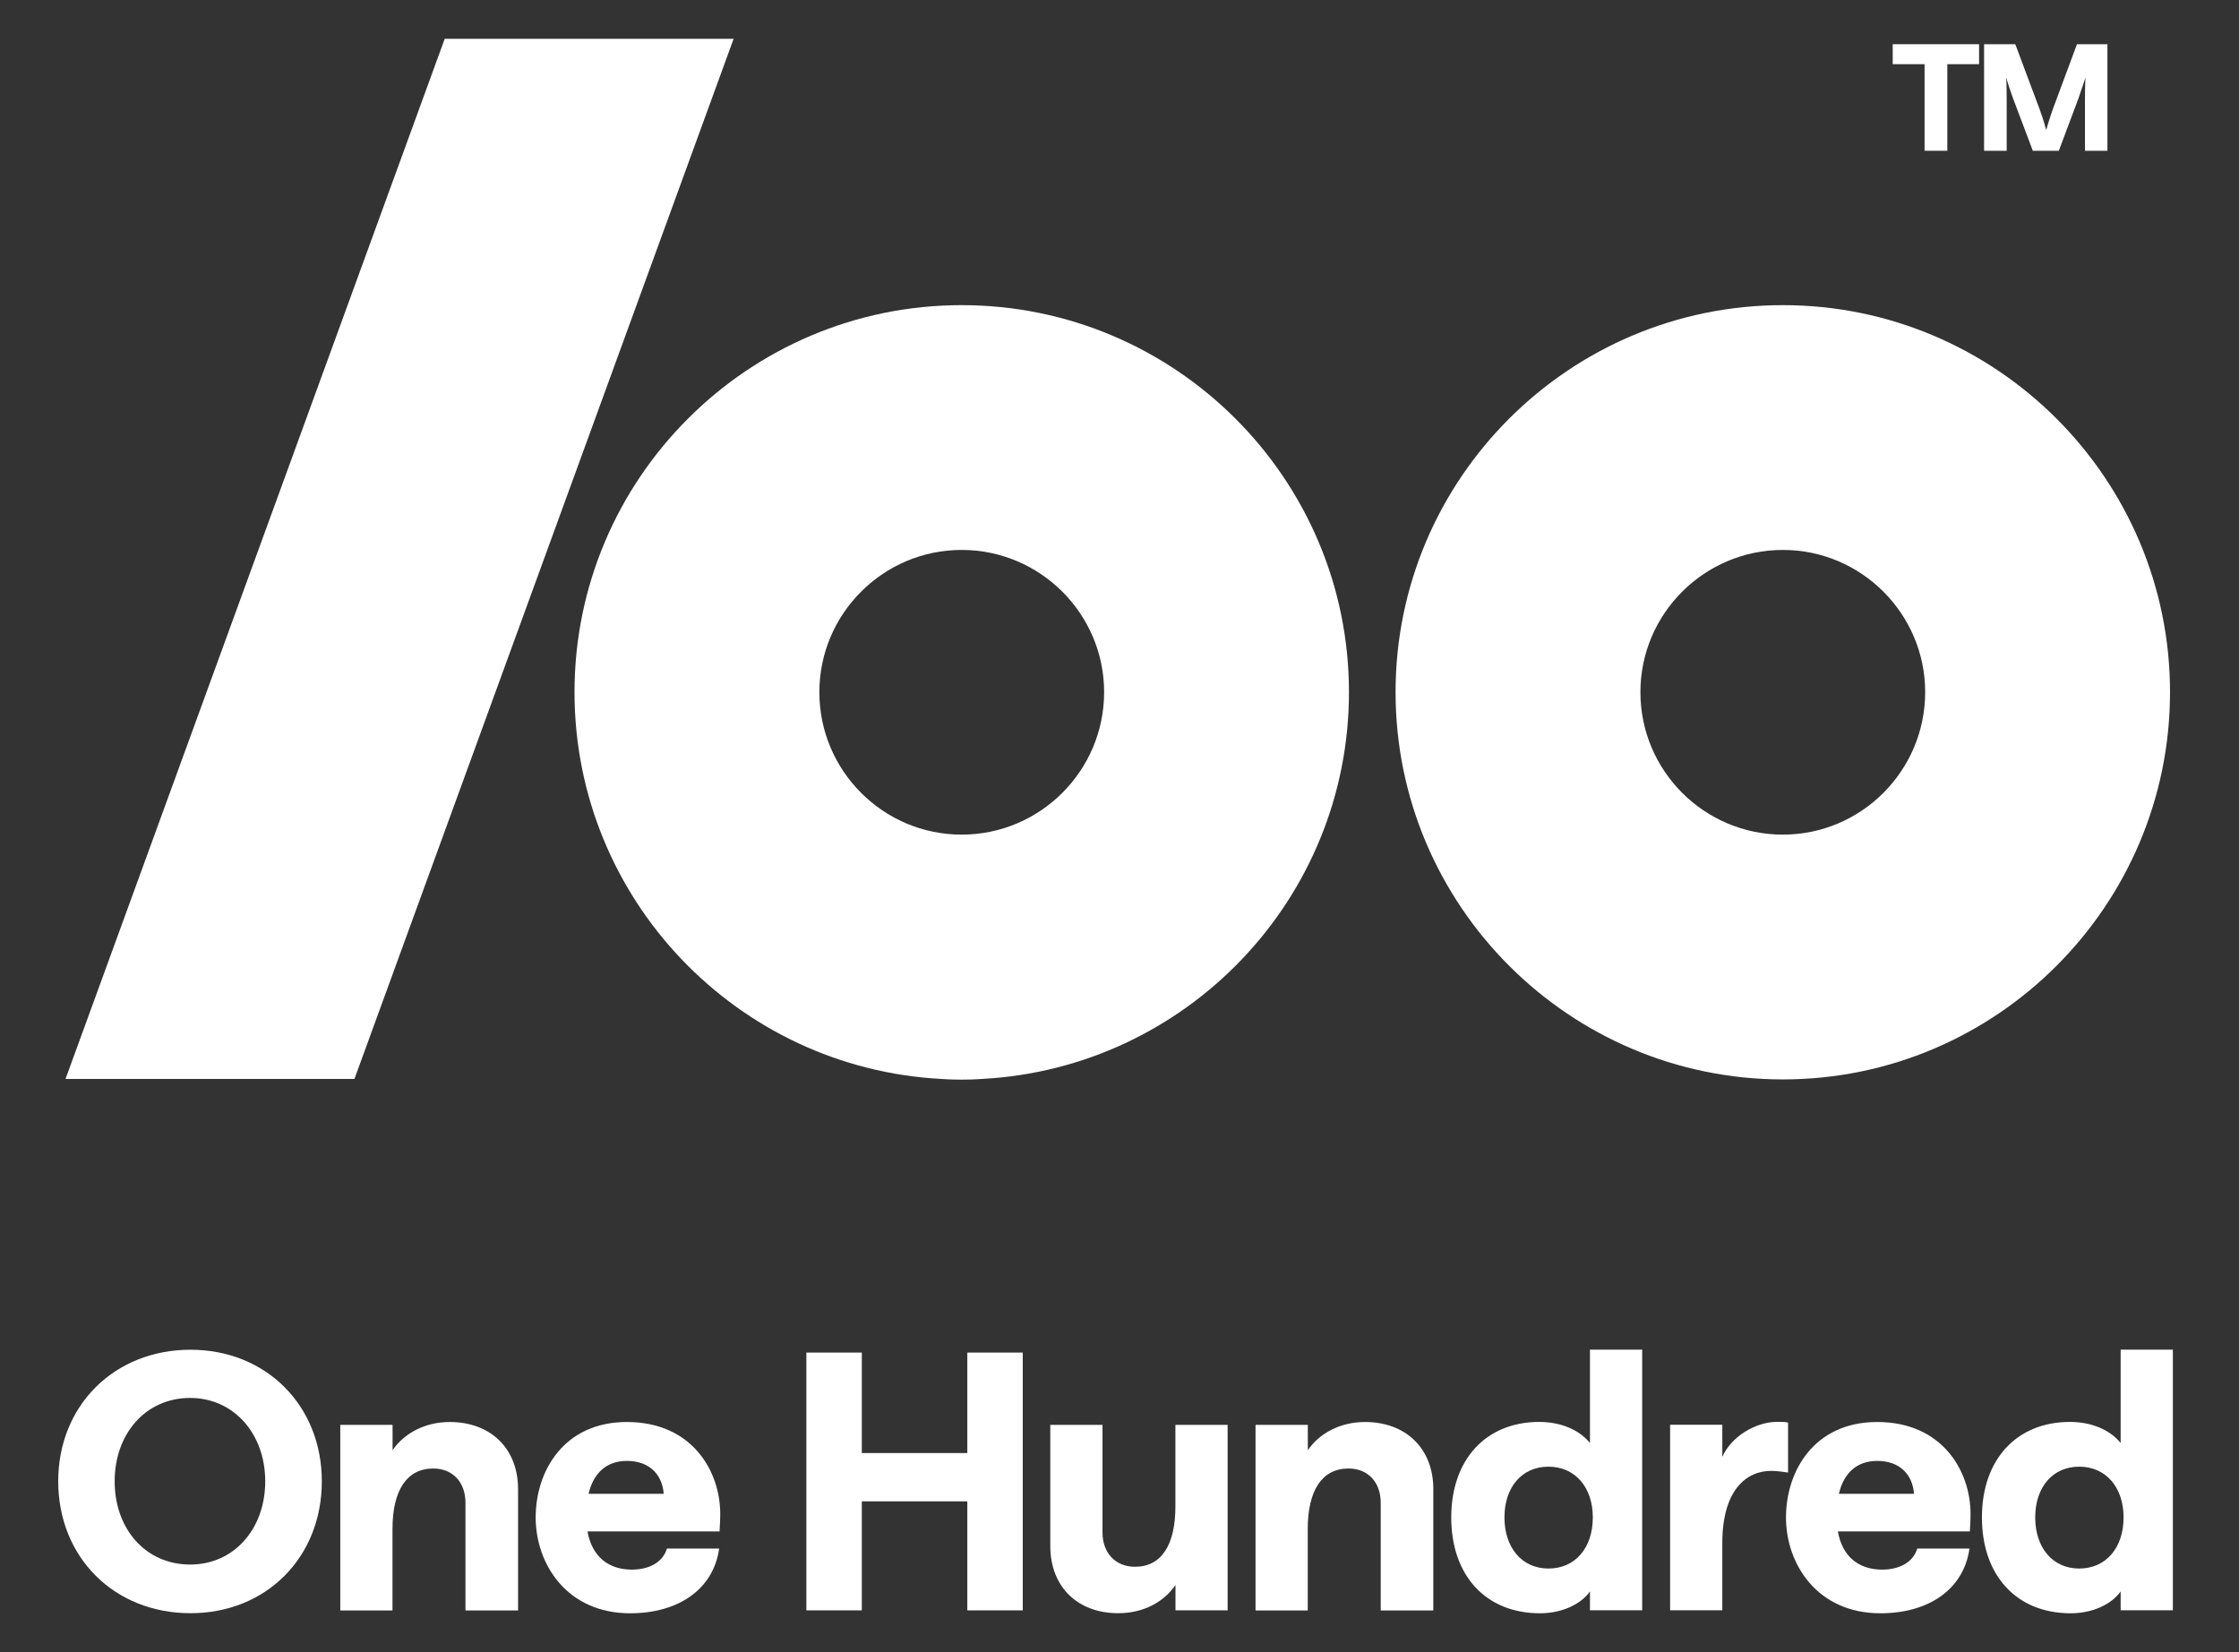
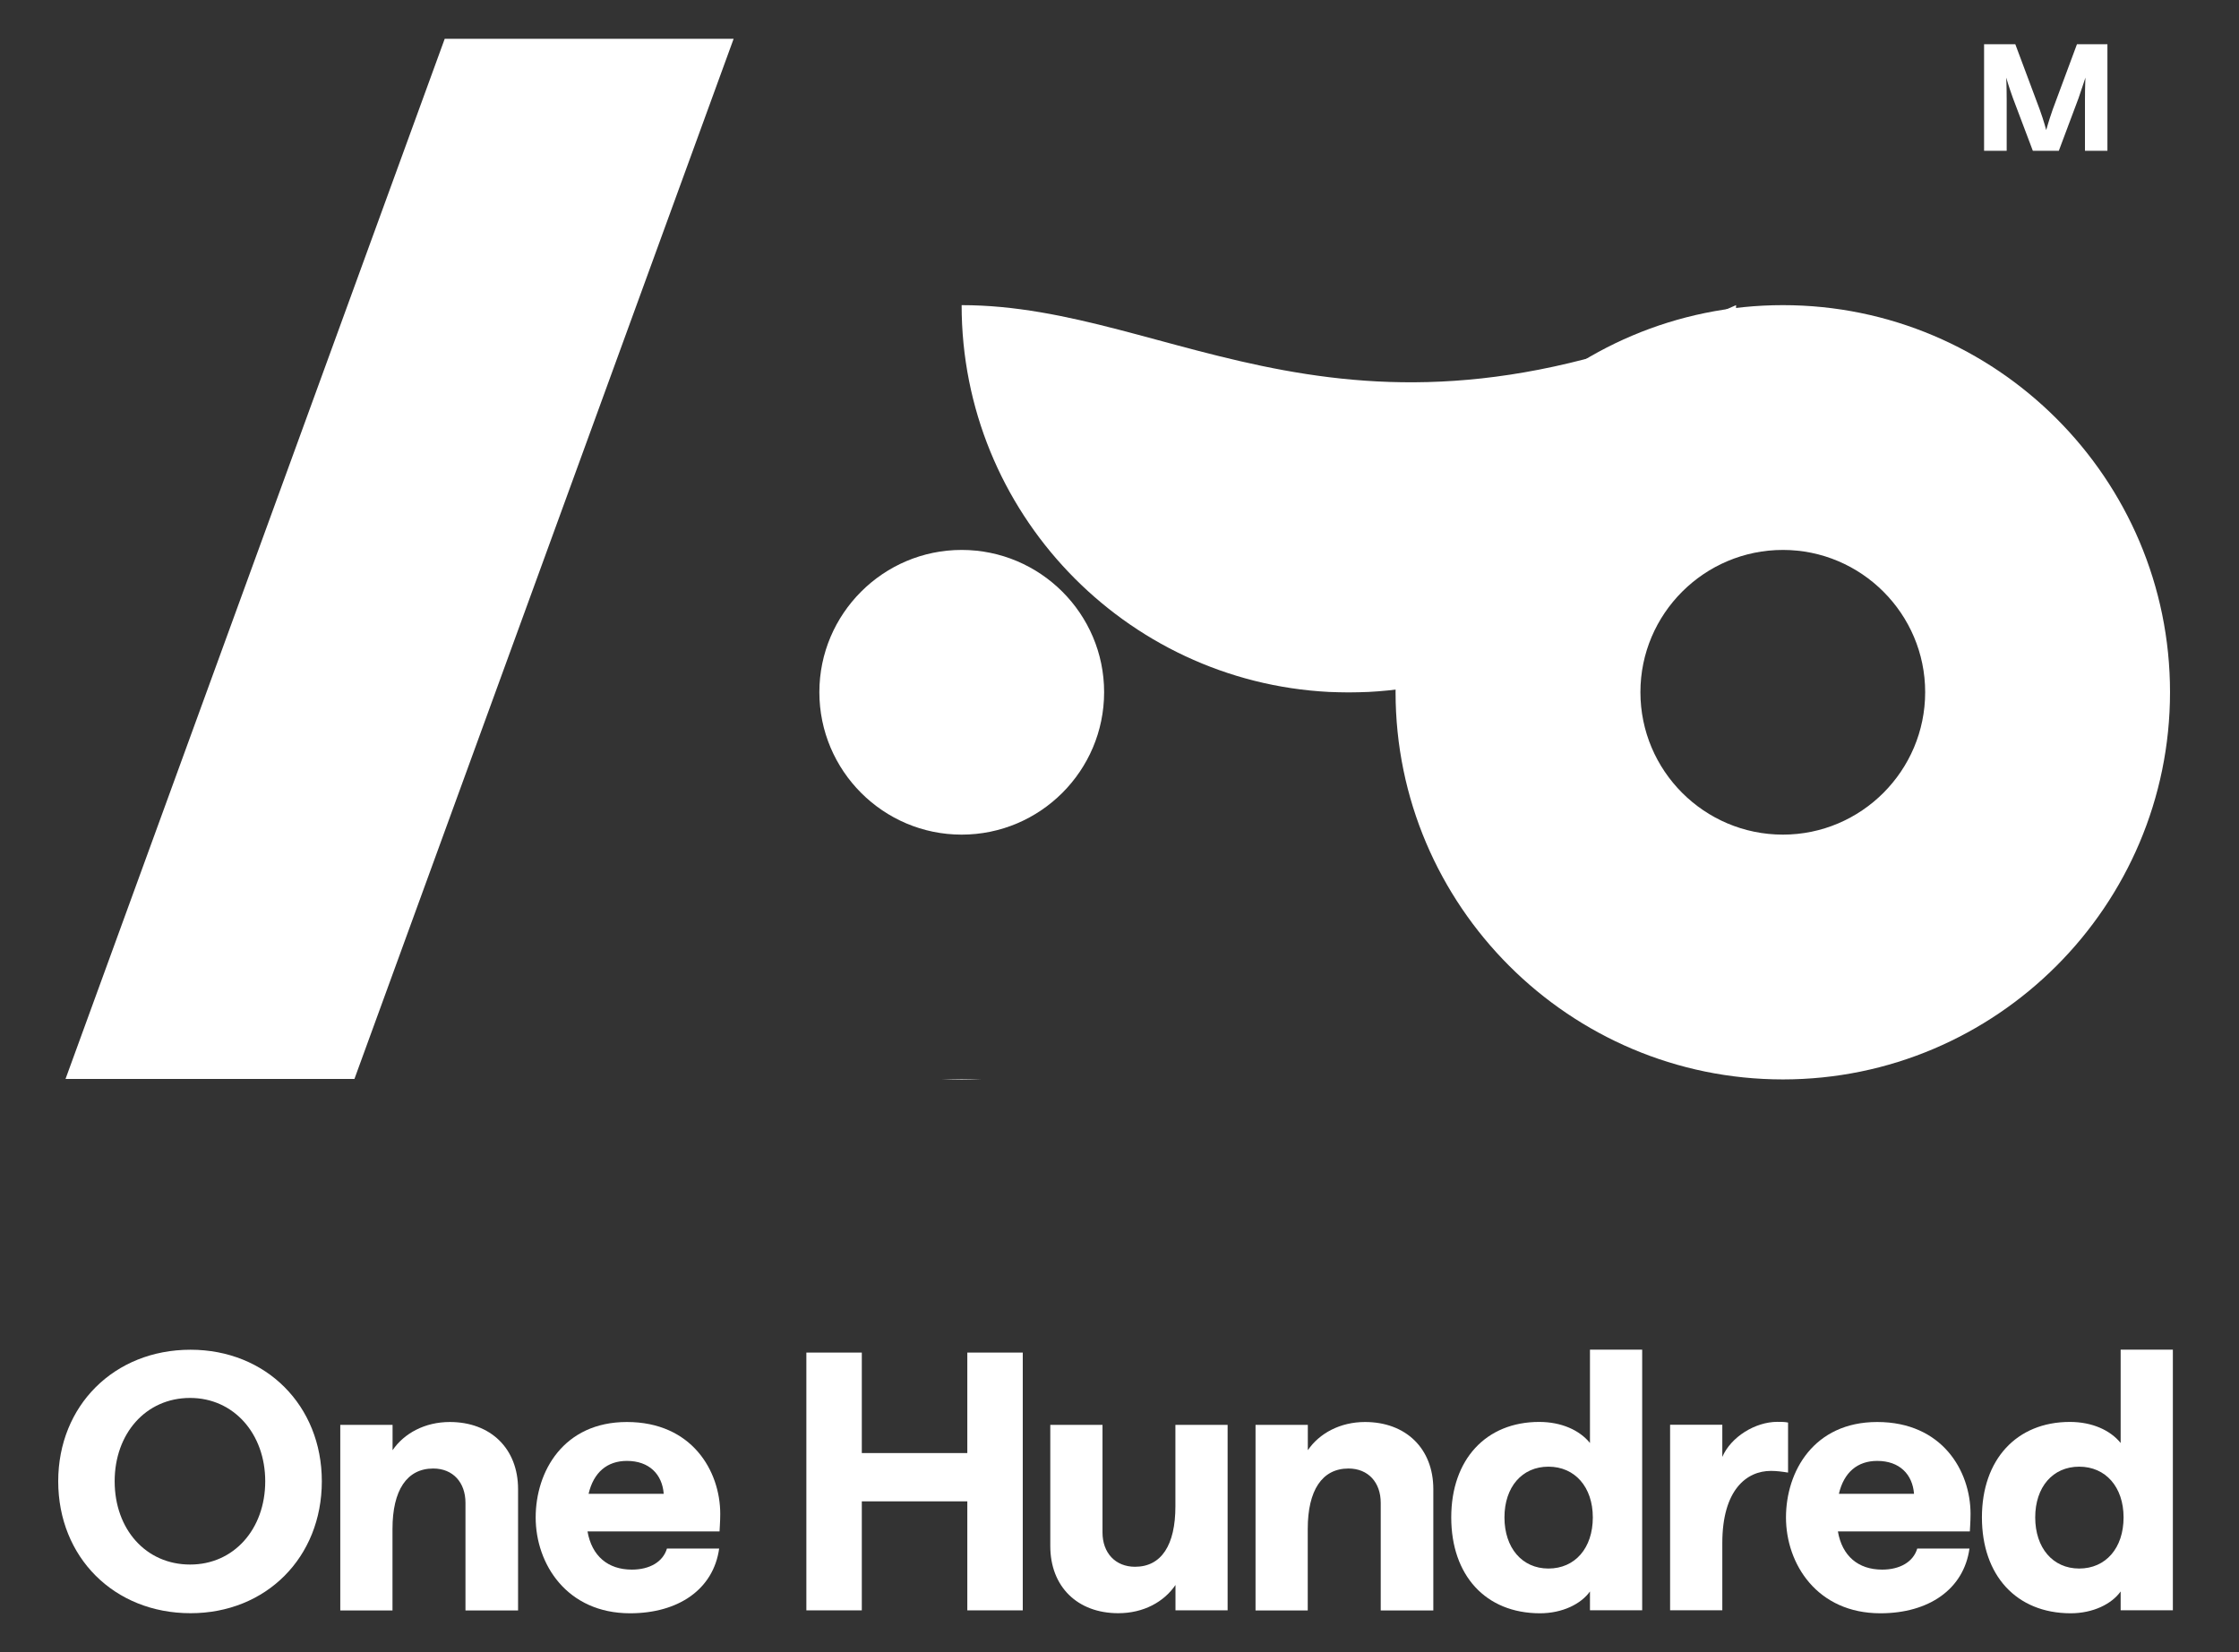
<svg xmlns="http://www.w3.org/2000/svg" version="1.1" id="Layer_1" x="0px" y="0px" viewBox="0 0 291.16 214.89" style="enable-background:new 0 0 291.16 214.89;" xml:space="preserve">
  <rect x="0" y="0" width="291.16" height="214.89" fill="#333333" stroke="none" />
  <style type="text/css">
	.st0{fill:#FFFFFF;}
</style>
  <path class="st0" d="M127.63,140.34c-0.86,0.03-1.72,0.06-2.58,0.06c-0.86,0-1.72-0.03-2.58-0.06H127.63z" />
  <polygon class="st0" points="95.4,5.05 46.09,140.34 8.52,140.34 57.83,5.05 " />
-   <path class="st0" d="M125.05,39.69c-27.76,0-50.34,22.57-50.34,50.34c0,26.9,21.17,48.94,47.76,50.31c0.86,0.03,1.72,0.06,2.58,0.06  c0.86,0,1.72-0.03,2.58-0.06c26.62-1.37,47.79-23.4,47.79-50.31C175.42,62.27,152.84,39.69,125.05,39.69 M125.05,108.56  c-10.19,0-18.5-8.31-18.5-18.53c0-10.19,8.31-18.5,18.5-18.5c10.22,0,18.53,8.31,18.53,18.5  C143.58,100.25,135.27,108.56,125.05,108.56" />
+   <path class="st0" d="M125.05,39.69c0,26.9,21.17,48.94,47.76,50.31c0.86,0.03,1.72,0.06,2.58,0.06  c0.86,0,1.72-0.03,2.58-0.06c26.62-1.37,47.79-23.4,47.79-50.31C175.42,62.27,152.84,39.69,125.05,39.69 M125.05,108.56  c-10.19,0-18.5-8.31-18.5-18.53c0-10.19,8.31-18.5,18.5-18.5c10.22,0,18.53,8.31,18.53,18.5  C143.58,100.25,135.27,108.56,125.05,108.56" />
  <path class="st0" d="M231.85,39.69c-27.76,0-50.37,22.57-50.37,50.34c0,27.76,22.61,50.37,50.37,50.37  c27.76,0,50.34-22.61,50.34-50.37C282.19,62.27,259.61,39.69,231.85,39.69 M231.85,108.56c-10.22,0-18.53-8.31-18.53-18.53  c0-10.19,8.31-18.5,18.53-18.5c10.19,0,18.5,8.31,18.5,18.5C250.35,100.25,242.04,108.56,231.85,108.56" />
  <path class="st0" d="M7.57,192.67c0-9.81,7.25-17.11,17.21-17.11c9.81,0,17.07,7.25,17.07,17.11c0,9.91-7.25,17.16-17.07,17.16  C14.82,209.83,7.57,202.53,7.57,192.67 M34.49,192.67c0-6.18-4.09-10.84-9.77-10.84c-5.77,0-9.81,4.65-9.81,10.84  c0,6.23,4.05,10.83,9.81,10.83C30.4,203.51,34.49,198.9,34.49,192.67" />
  <path class="st0" d="M44.26,185.33h6.79v3.3c1.49-2.19,4.19-3.67,7.44-3.67c5.3,0,8.88,3.44,8.88,8.74v15.77h-6.84v-14  c0-2.65-1.63-4.46-4.19-4.46c-3.44,0-5.3,2.84-5.3,7.86v10.6h-6.79V185.33z" />
  <path class="st0" d="M82.17,204.16c2.33,0,4.05-1.02,4.56-2.74h6.79c-0.74,5.3-5.3,8.42-11.58,8.42c-8.23,0-12.28-6.42-12.28-12.46  c0-6,3.63-12.42,11.86-12.42c8.46,0,12.14,6.37,12.14,11.95c0,1.12-0.09,2-0.09,2.28H76.4C76.96,202.39,79.05,204.16,82.17,204.16   M76.54,194.3h9.77c-0.19-2.51-1.86-4.28-4.79-4.28C78.96,190.02,77.19,191.51,76.54,194.3" />
  <polygon class="st0" points="125.79,175.93 133,175.93 133,209.46 125.79,209.46 125.79,195.28 112.07,195.28 112.07,209.46   104.86,209.46 104.86,175.93 112.07,175.93 112.07,189 125.79,189 " />
  <path class="st0" d="M159.65,209.46h-6.79v-3.3c-1.49,2.19-4.14,3.67-7.44,3.67c-5.3,0-8.84-3.44-8.84-8.74v-15.76h6.79v14  c0,2.65,1.67,4.46,4.23,4.46c3.44,0,5.25-2.84,5.25-7.86v-10.6h6.79V209.46z" />
  <path class="st0" d="M163.28,185.33h6.79v3.3c1.49-2.19,4.19-3.67,7.44-3.67c5.3,0,8.88,3.44,8.88,8.74v15.77h-6.84v-14  c0-2.65-1.63-4.46-4.19-4.46c-3.44,0-5.3,2.84-5.3,7.86v10.6h-6.79V185.33z" />
  <path class="st0" d="M188.72,197.37c0-7.53,4.51-12.42,11.44-12.42c2.88,0,5.25,1.07,6.6,2.74v-12.14h6.79v33.9h-6.79V207  c-1.16,1.63-3.58,2.84-6.51,2.84C193.18,209.83,188.72,204.9,188.72,197.37 M207.13,197.37c0-3.95-2.33-6.6-5.77-6.6  c-3.44,0-5.72,2.65-5.72,6.6s2.28,6.65,5.72,6.65C204.81,204.02,207.13,201.37,207.13,197.37" />
  <path class="st0" d="M230.29,191.32c-3.16,0-6.32,2.46-6.32,9.39v8.74h-6.79v-24.13h6.79v4.18c1.12-2.6,4.28-4.56,7.16-4.56  c0.51,0,0.93,0,1.39,0.09v6.51C231.78,191.42,231.04,191.32,230.29,191.32" />
  <path class="st0" d="M244.76,204.16c2.33,0,4.05-1.02,4.56-2.74h6.79c-0.74,5.3-5.3,8.42-11.58,8.42c-8.23,0-12.28-6.42-12.28-12.46  c0-6,3.63-12.42,11.86-12.42c8.46,0,12.14,6.37,12.14,11.95c0,1.12-0.09,2-0.09,2.28h-17.16  C239.55,202.39,241.64,204.16,244.76,204.16 M239.13,194.3h9.77c-0.19-2.51-1.86-4.28-4.79-4.28  C241.55,190.02,239.78,191.51,239.13,194.3" />
  <path class="st0" d="M257.73,197.37c0-7.53,4.51-12.42,11.44-12.42c2.88,0,5.25,1.07,6.6,2.74v-12.14h6.79v33.9h-6.79V207  c-1.16,1.63-3.58,2.84-6.51,2.84C262.2,209.83,257.73,204.9,257.73,197.37 M276.15,197.37c0-3.95-2.33-6.6-5.77-6.6  c-3.44,0-5.72,2.65-5.72,6.6s2.28,6.65,5.72,6.65C273.82,204.02,276.15,201.37,276.15,197.37" />
-   <polygon class="st0" points="250.27,8.35 246.13,8.35 246.13,5.75 257.36,5.75 257.36,8.35 253.23,8.35 253.23,19.61 250.27,19.61   " />
  <path class="st0" d="M257.99,5.75h4.08l3.17,8.48c0.56,1.54,0.85,2.69,0.85,2.69s0.31-1.15,0.85-2.69l3.15-8.48h3.96v13.86h-2.92  v-6.67c0-1.63,0.06-2.85,0.06-2.85s-0.37,1.15-0.9,2.69l-2.56,6.83h-3.38l-2.58-6.83c-0.56-1.54-0.88-2.69-0.88-2.69  s0.06,1.21,0.06,2.85v6.67h-2.94V5.75z" />
</svg>